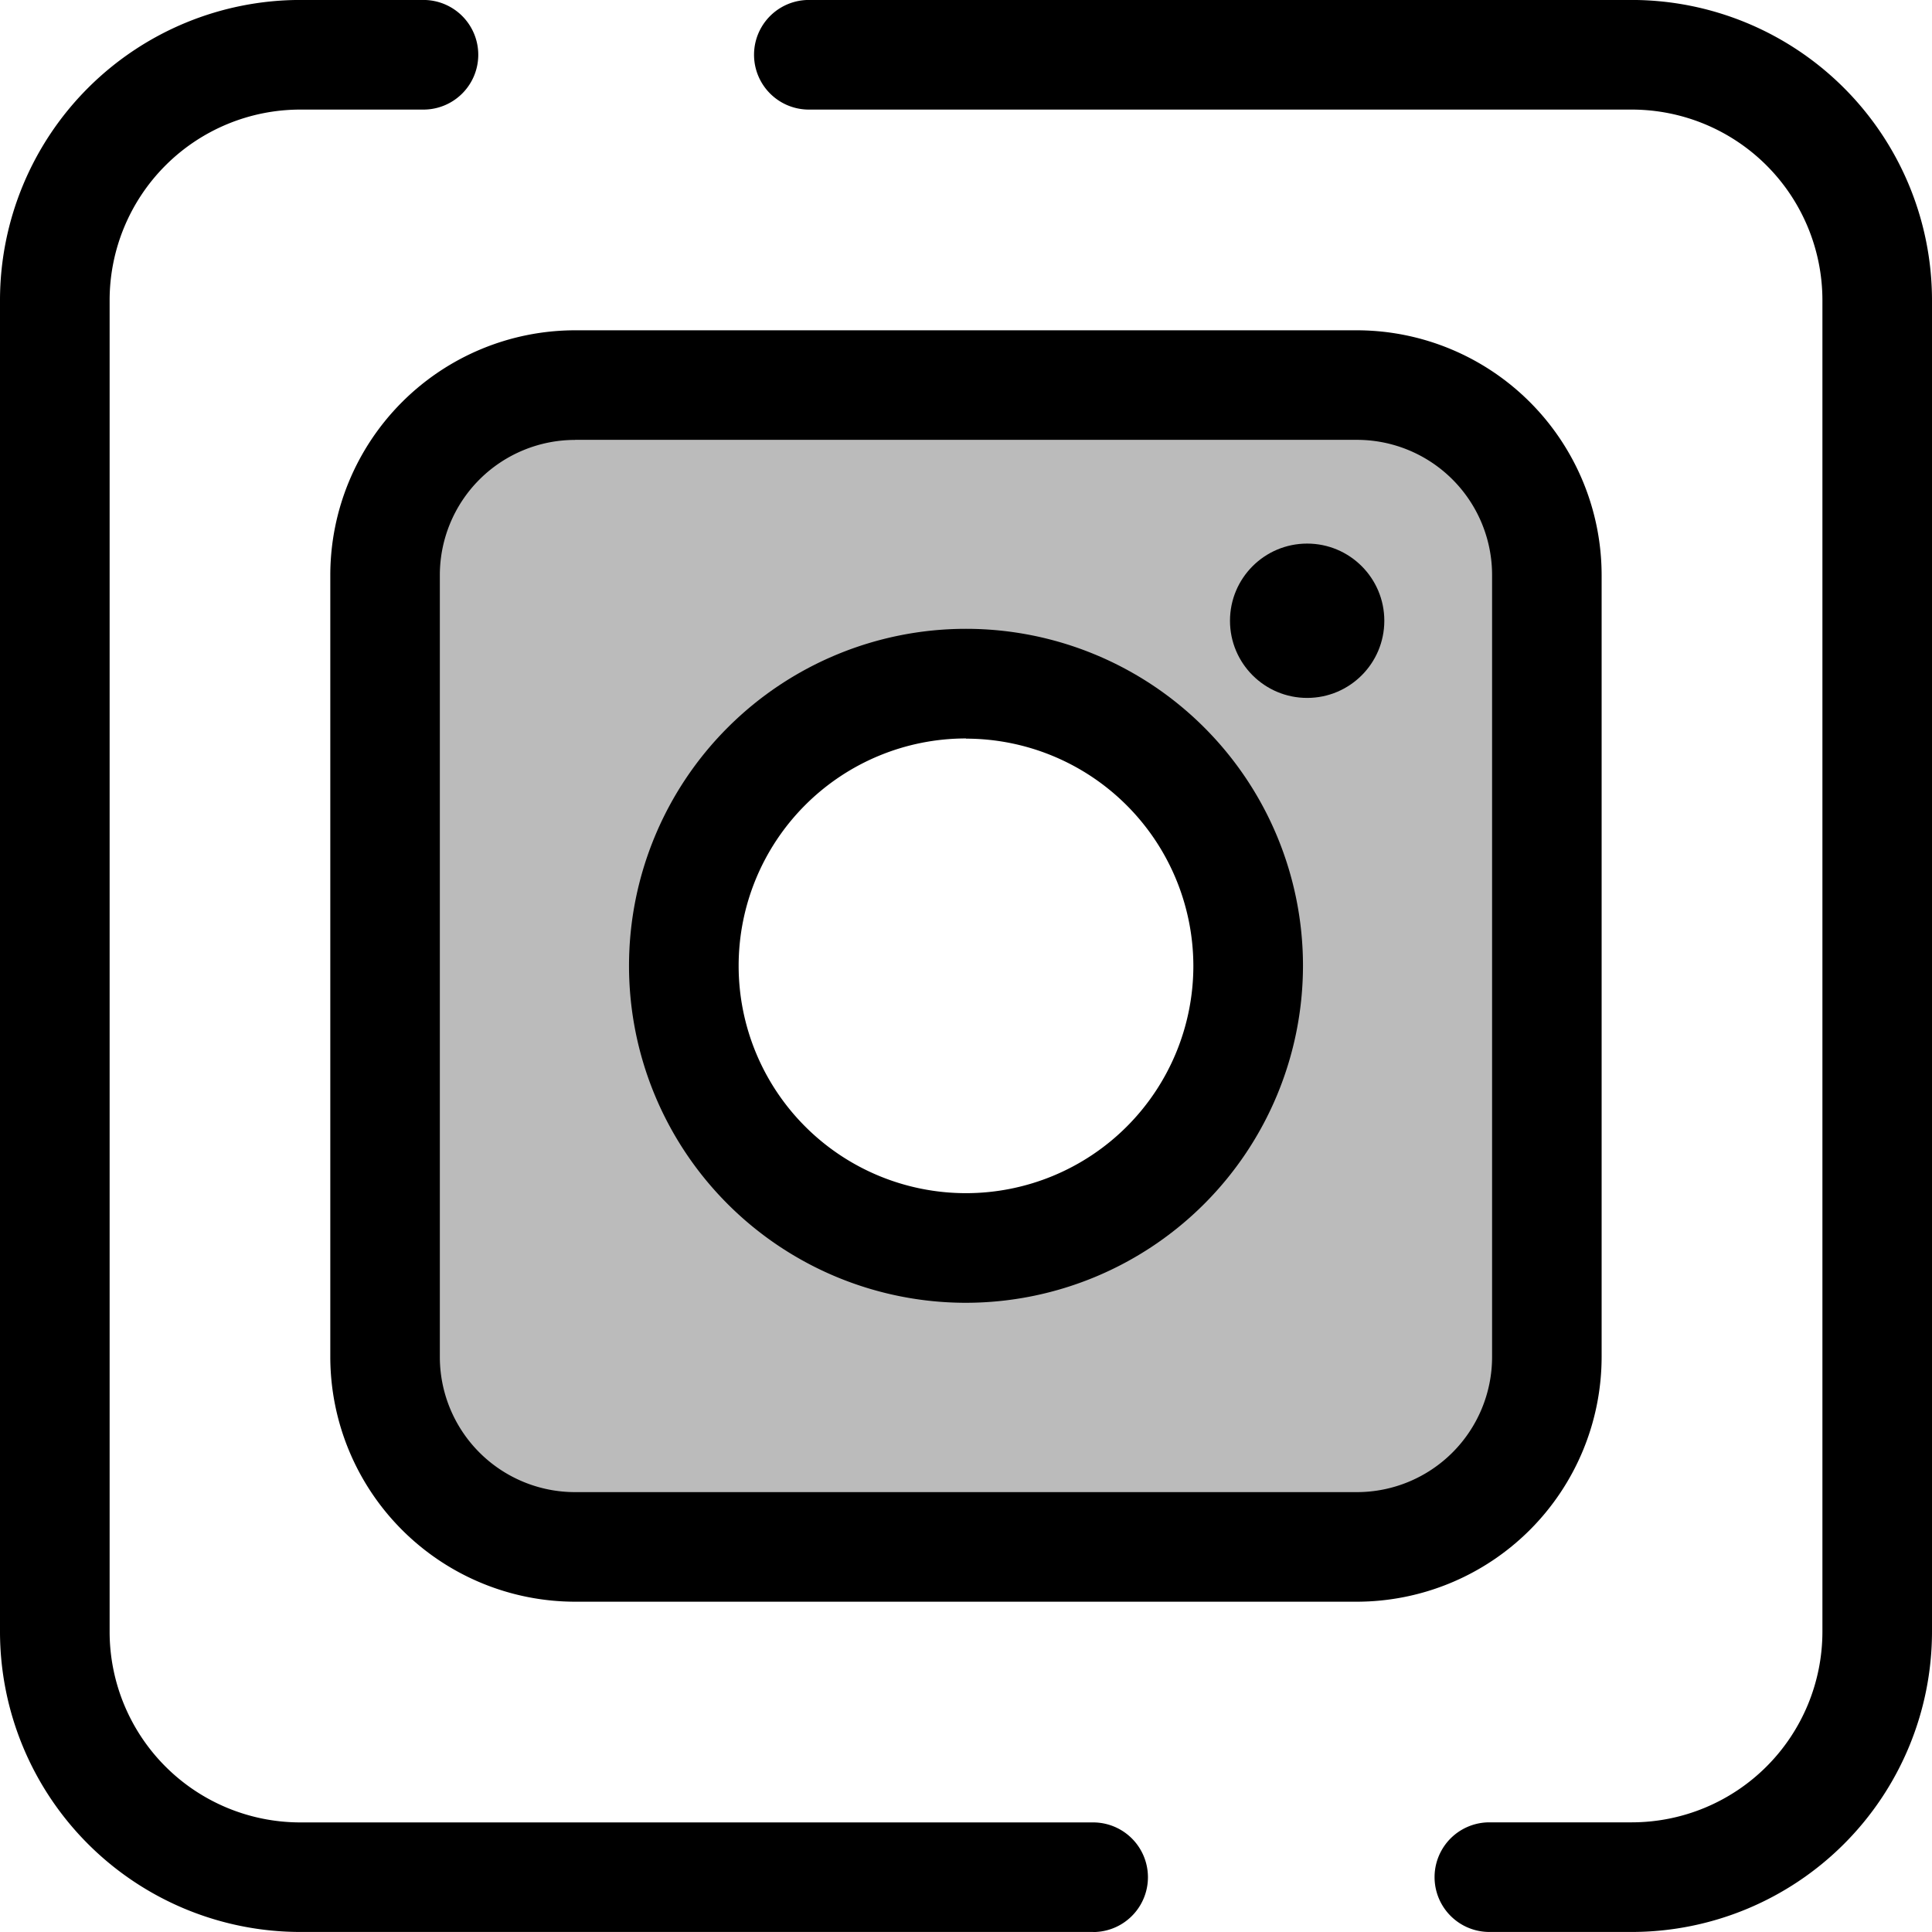
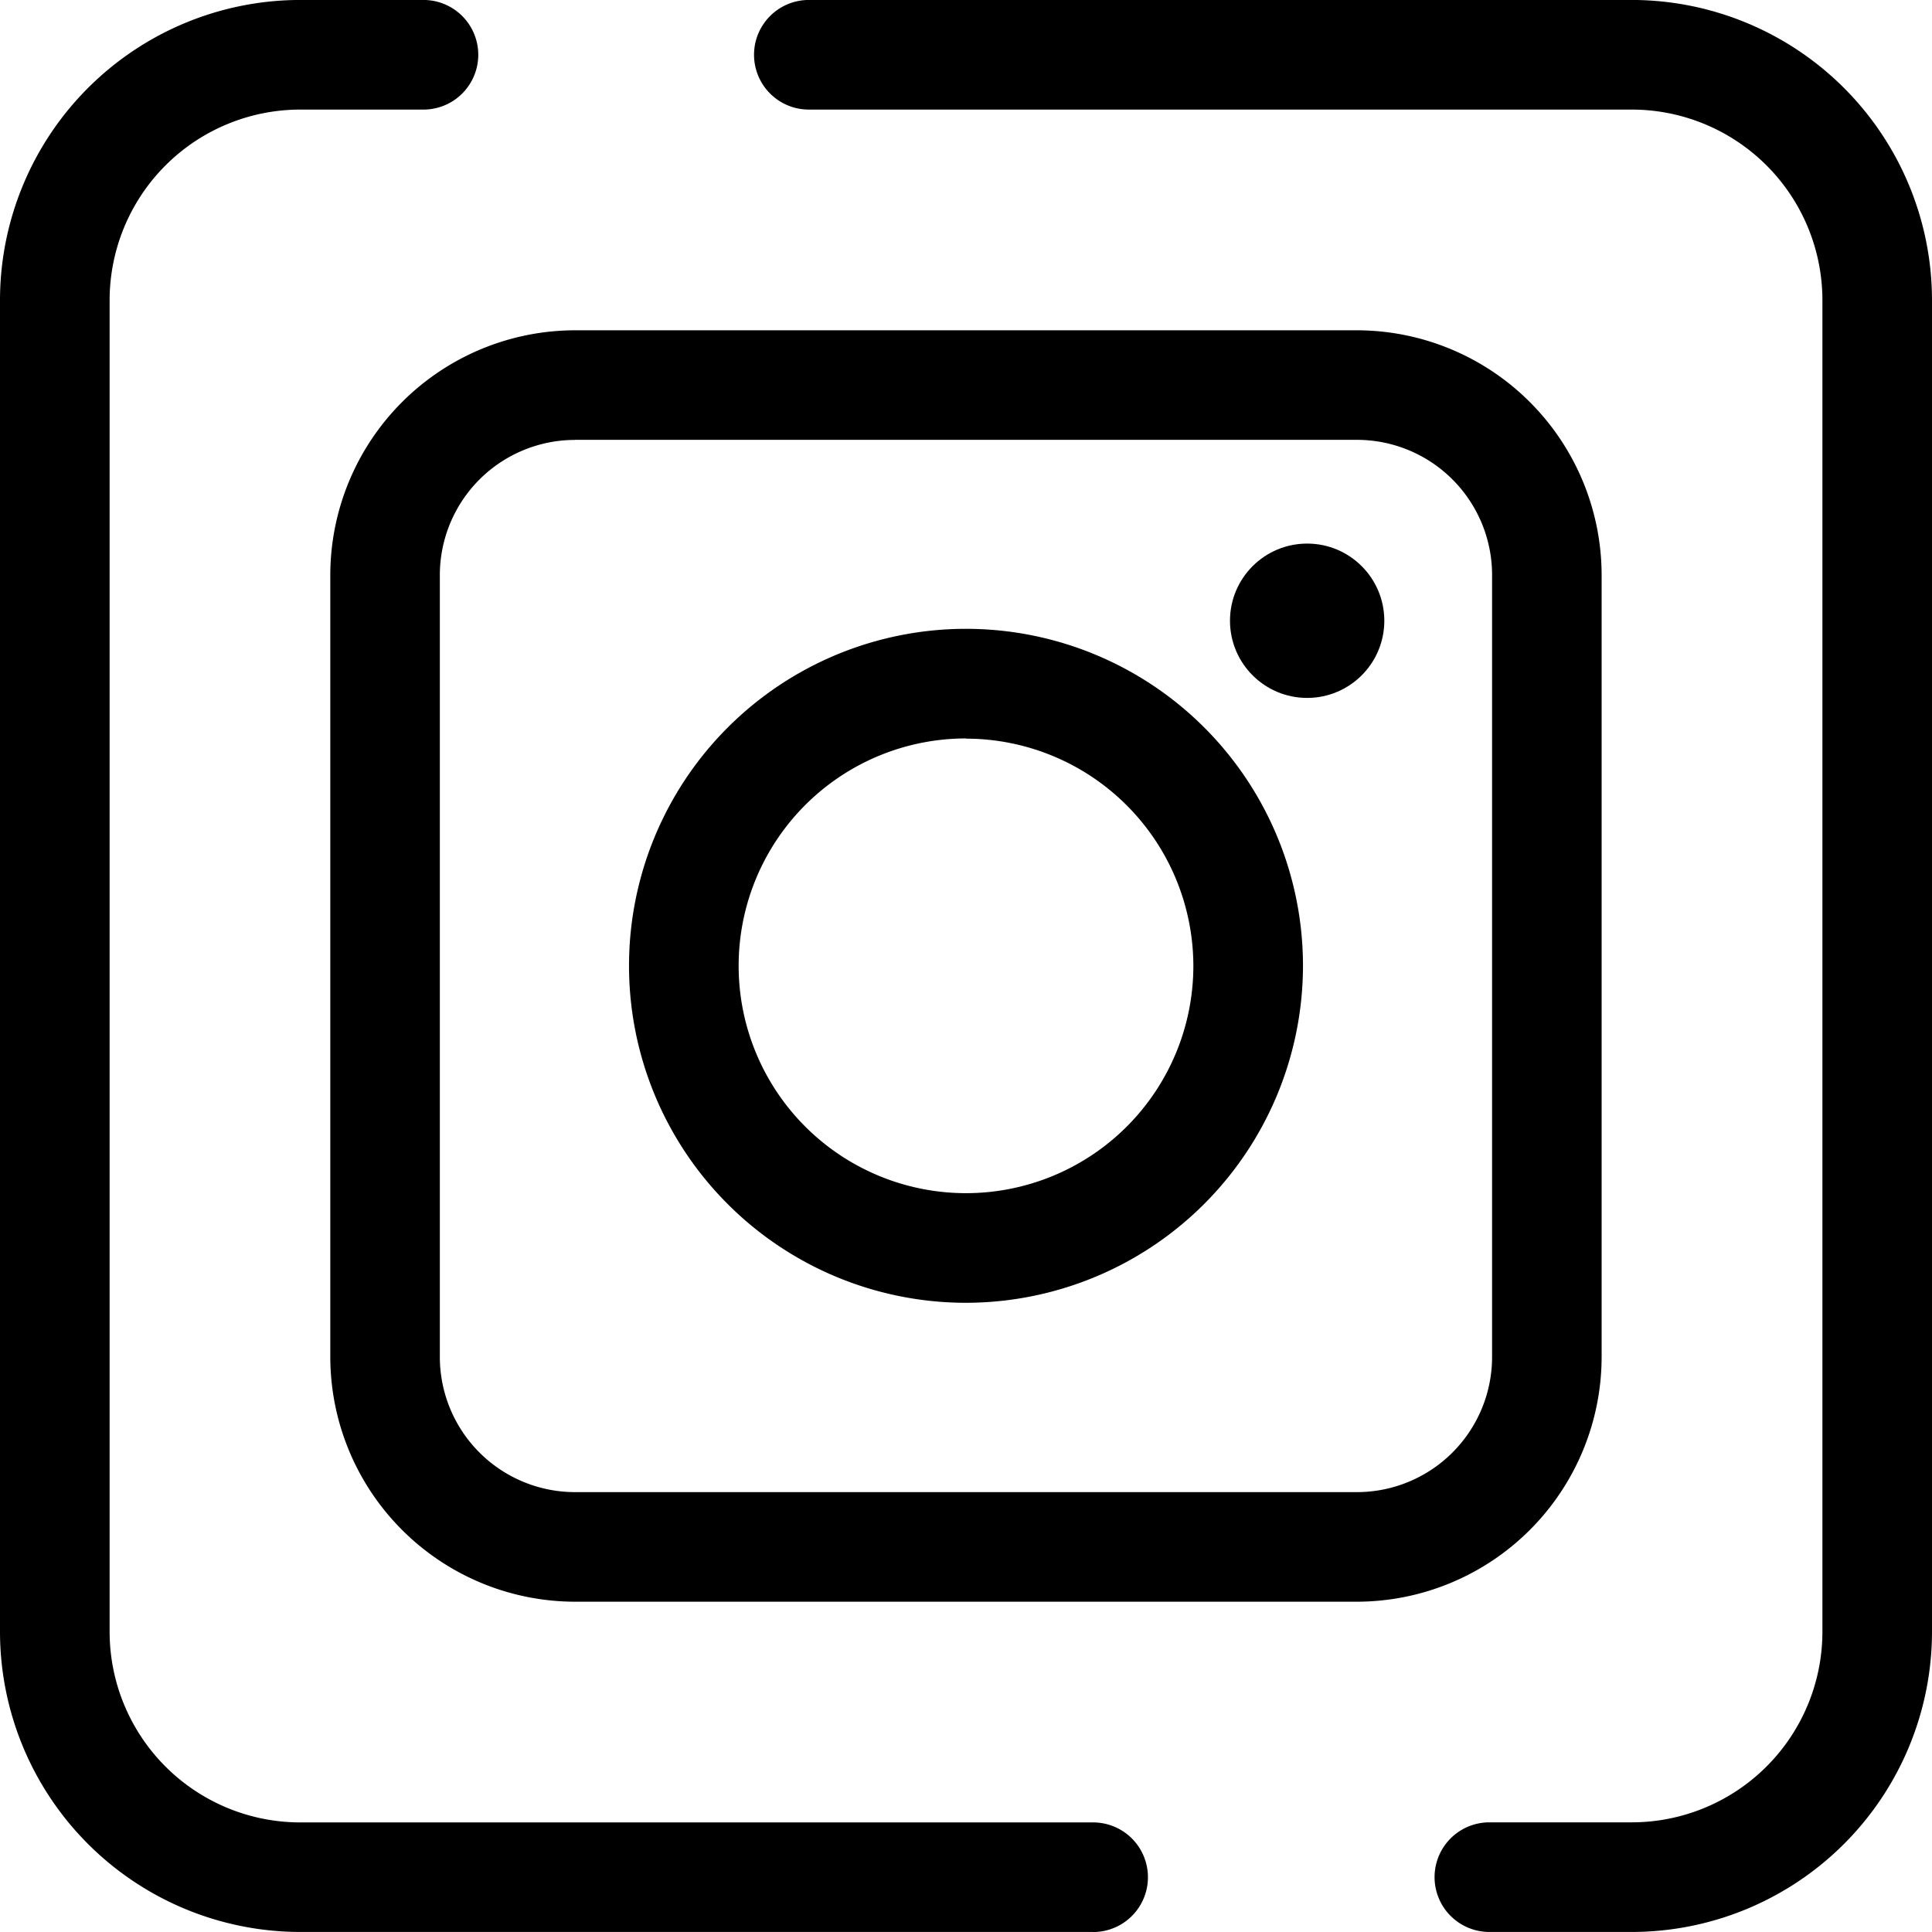
<svg xmlns="http://www.w3.org/2000/svg" id="instagram" width="50" height="50" viewBox="0 0 50 50">
  <g id="Group_2971" data-name="Group 2971">
    <path id="Path_3182" data-name="Path 3182" d="M222.561,50h-3.688a1.418,1.418,0,1,1,0-2.837h3.688a4.936,4.936,0,0,0,4.931-4.931V7.768a4.936,4.936,0,0,0-4.931-4.931h-21.3a1.418,1.418,0,0,1,0-2.837h21.3a7.776,7.776,0,0,1,7.767,7.767V42.234A7.776,7.776,0,0,1,222.561,50Z" transform="translate(-180.328 -0.001)" />
    <path id="Path_3183" data-name="Path 3183" d="M28.29,50H7.767A7.776,7.776,0,0,1,0,42.234V7.768A7.776,7.776,0,0,1,7.767,0h3.192a1.418,1.418,0,1,1,0,2.837H7.767A4.936,4.936,0,0,0,2.837,7.768V42.234a4.936,4.936,0,0,0,4.931,4.931H28.29a1.418,1.418,0,1,1,0,2.837Z" transform="translate(0 -0.001)" />
  </g>
-   <path id="Path_3184" data-name="Path 3184" d="M127.2,102.056H106.971a4.917,4.917,0,0,0-4.917,4.917v20.234a4.917,4.917,0,0,0,4.917,4.917H127.2a4.917,4.917,0,0,0,4.917-4.917V106.973A4.916,4.916,0,0,0,127.2,102.056Zm-10.117,22.336a7.3,7.3,0,1,1,7.3-7.3A7.3,7.3,0,0,1,117.088,124.392Z" transform="translate(-92.088 -92.09)" fill="#bbb" />
  <g id="Group_2972" data-name="Group 2972" transform="translate(8.548 8.548)">
    <path id="Path_3185" data-name="Path 3185" d="M114.1,120.436H93.868a6.342,6.342,0,0,1-6.335-6.335V93.867a6.342,6.342,0,0,1,6.335-6.335H114.1a6.342,6.342,0,0,1,6.335,6.335V114.1A6.342,6.342,0,0,1,114.1,120.436ZM93.868,90.369a3.5,3.5,0,0,0-3.5,3.5V114.1a3.5,3.5,0,0,0,3.5,3.5H114.1a3.5,3.5,0,0,0,3.5-3.5V93.867a3.5,3.5,0,0,0-3.5-3.5H93.868ZM103.985,112.7a8.721,8.721,0,1,1,8.721-8.721A8.731,8.731,0,0,1,103.985,112.7Zm0-14.605a5.884,5.884,0,1,0,5.884,5.884A5.891,5.891,0,0,0,103.985,98.1Z" transform="translate(-87.533 -87.532)" />
    <circle id="Ellipse_2225" data-name="Ellipse 2225" cx="1.997" cy="1.997" r="1.997" transform="translate(23.284 5.52)" />
  </g>
</svg>